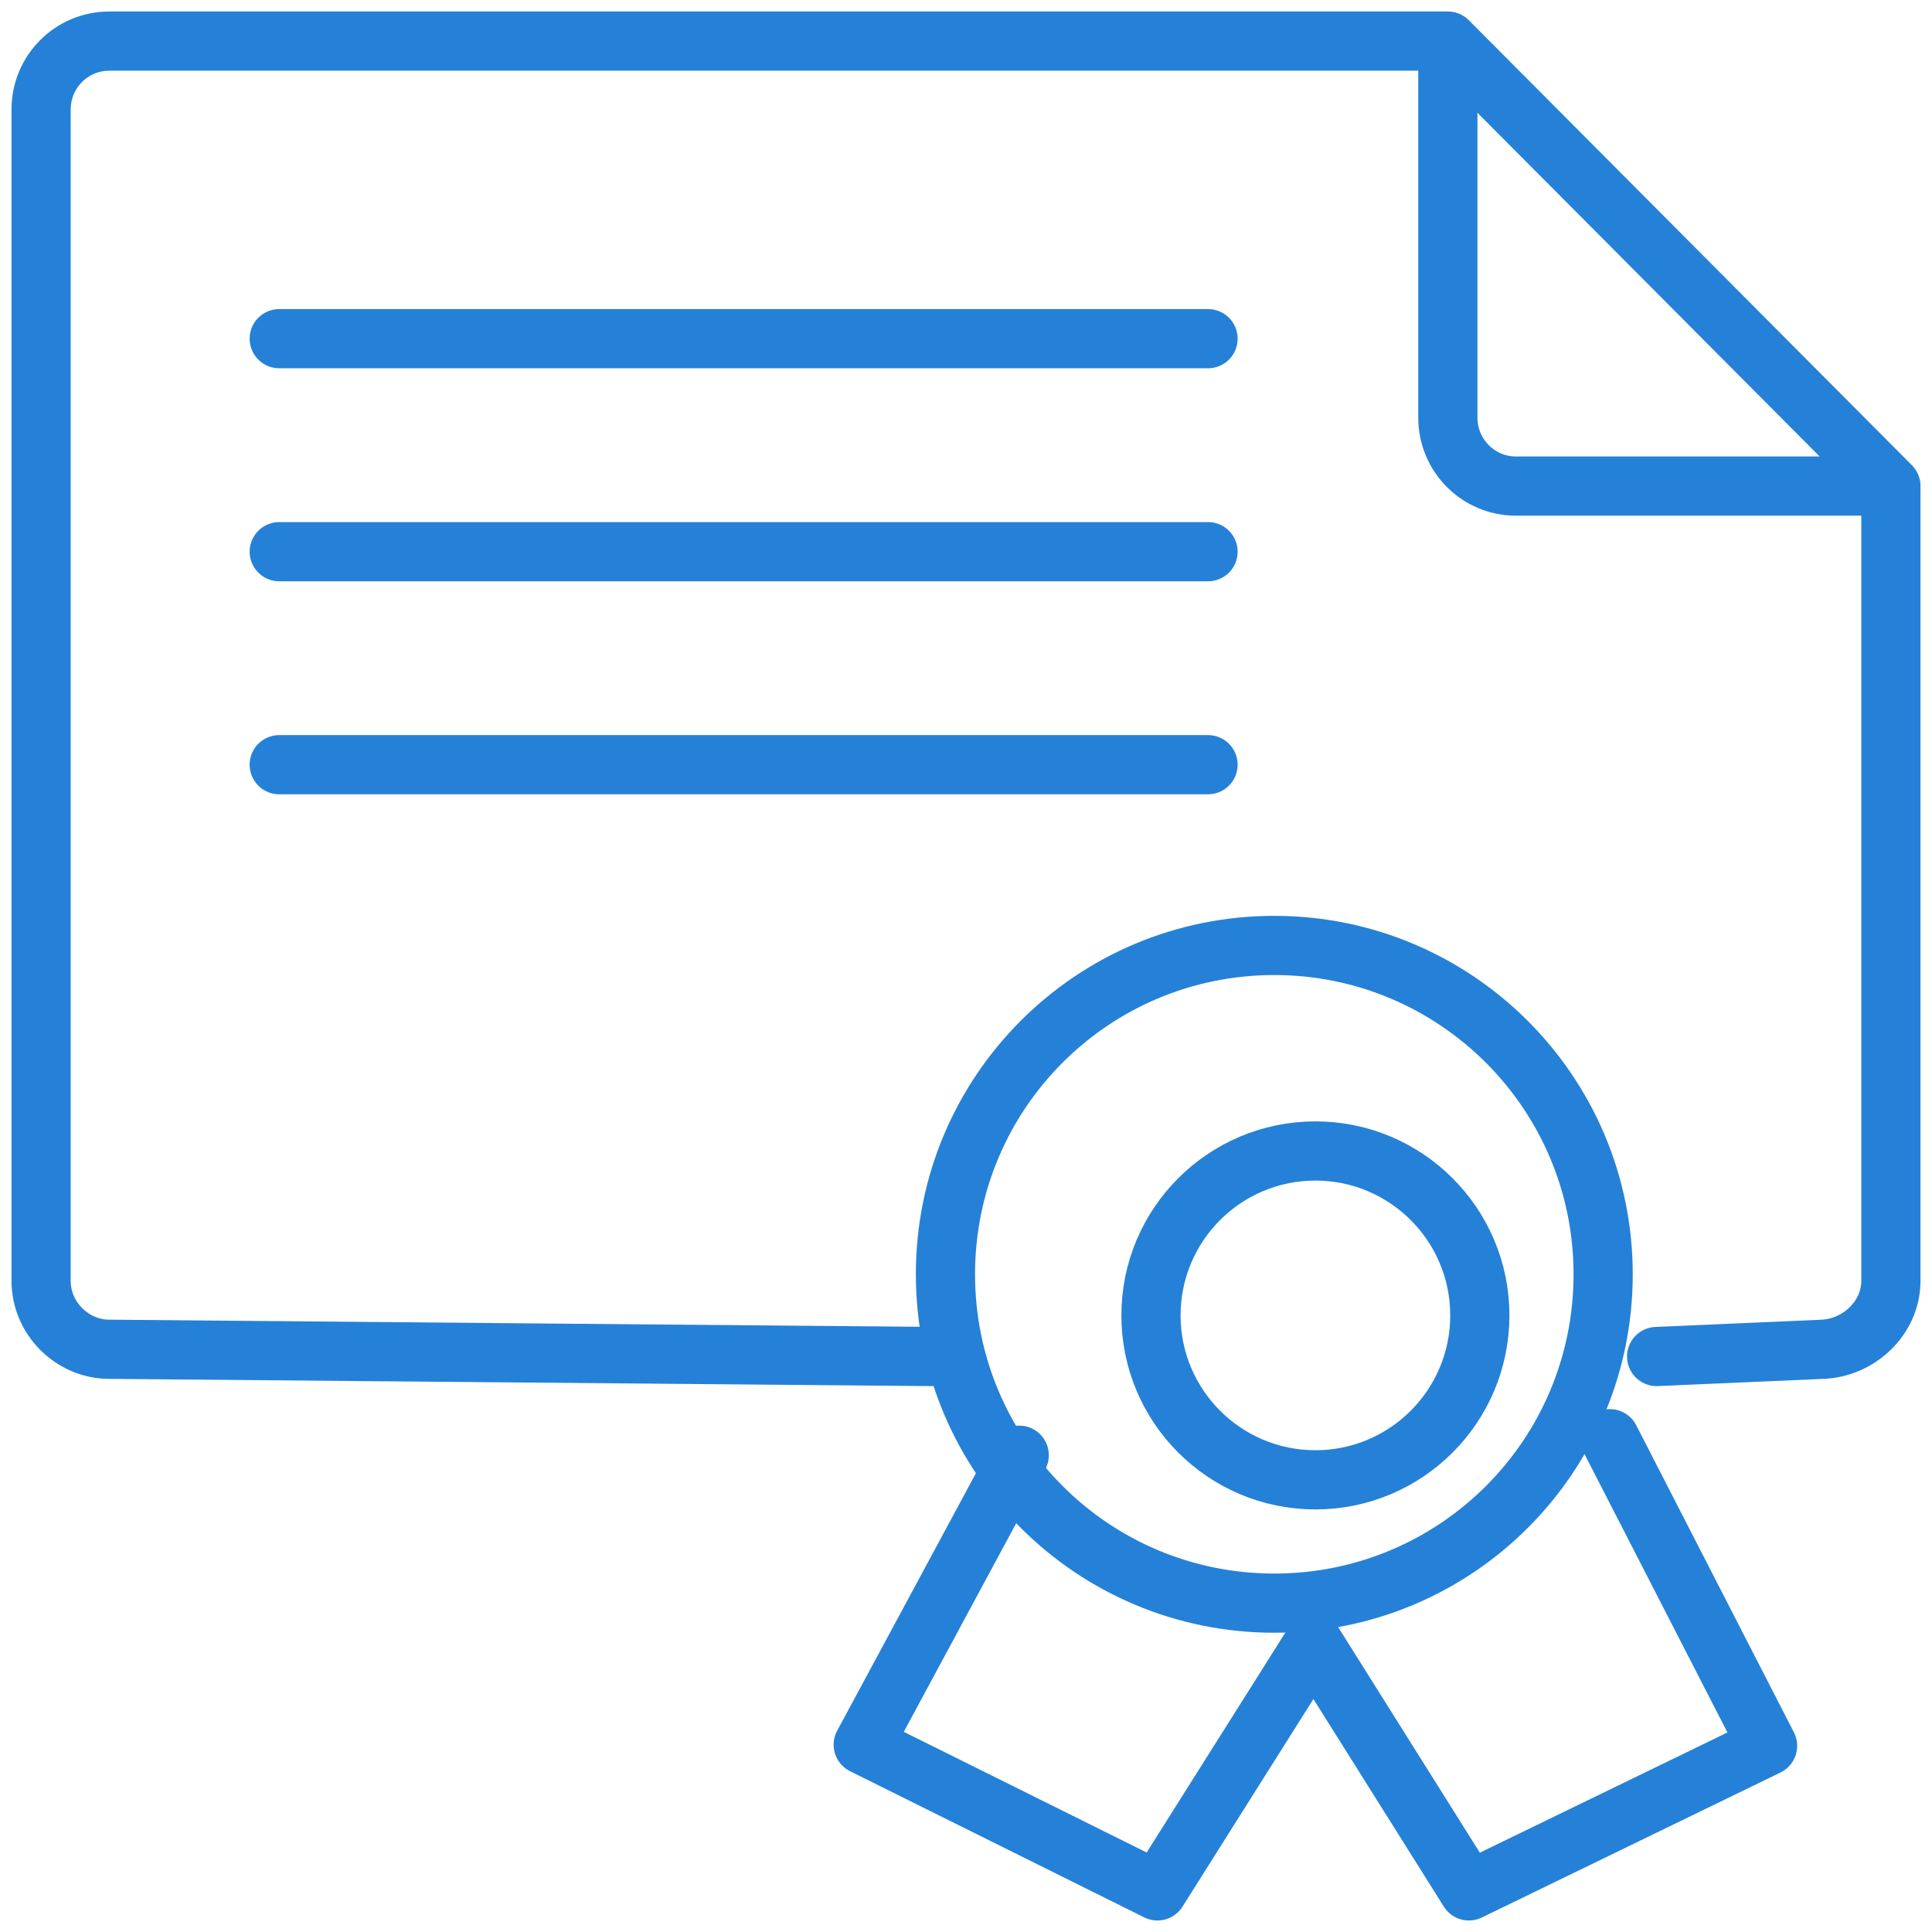
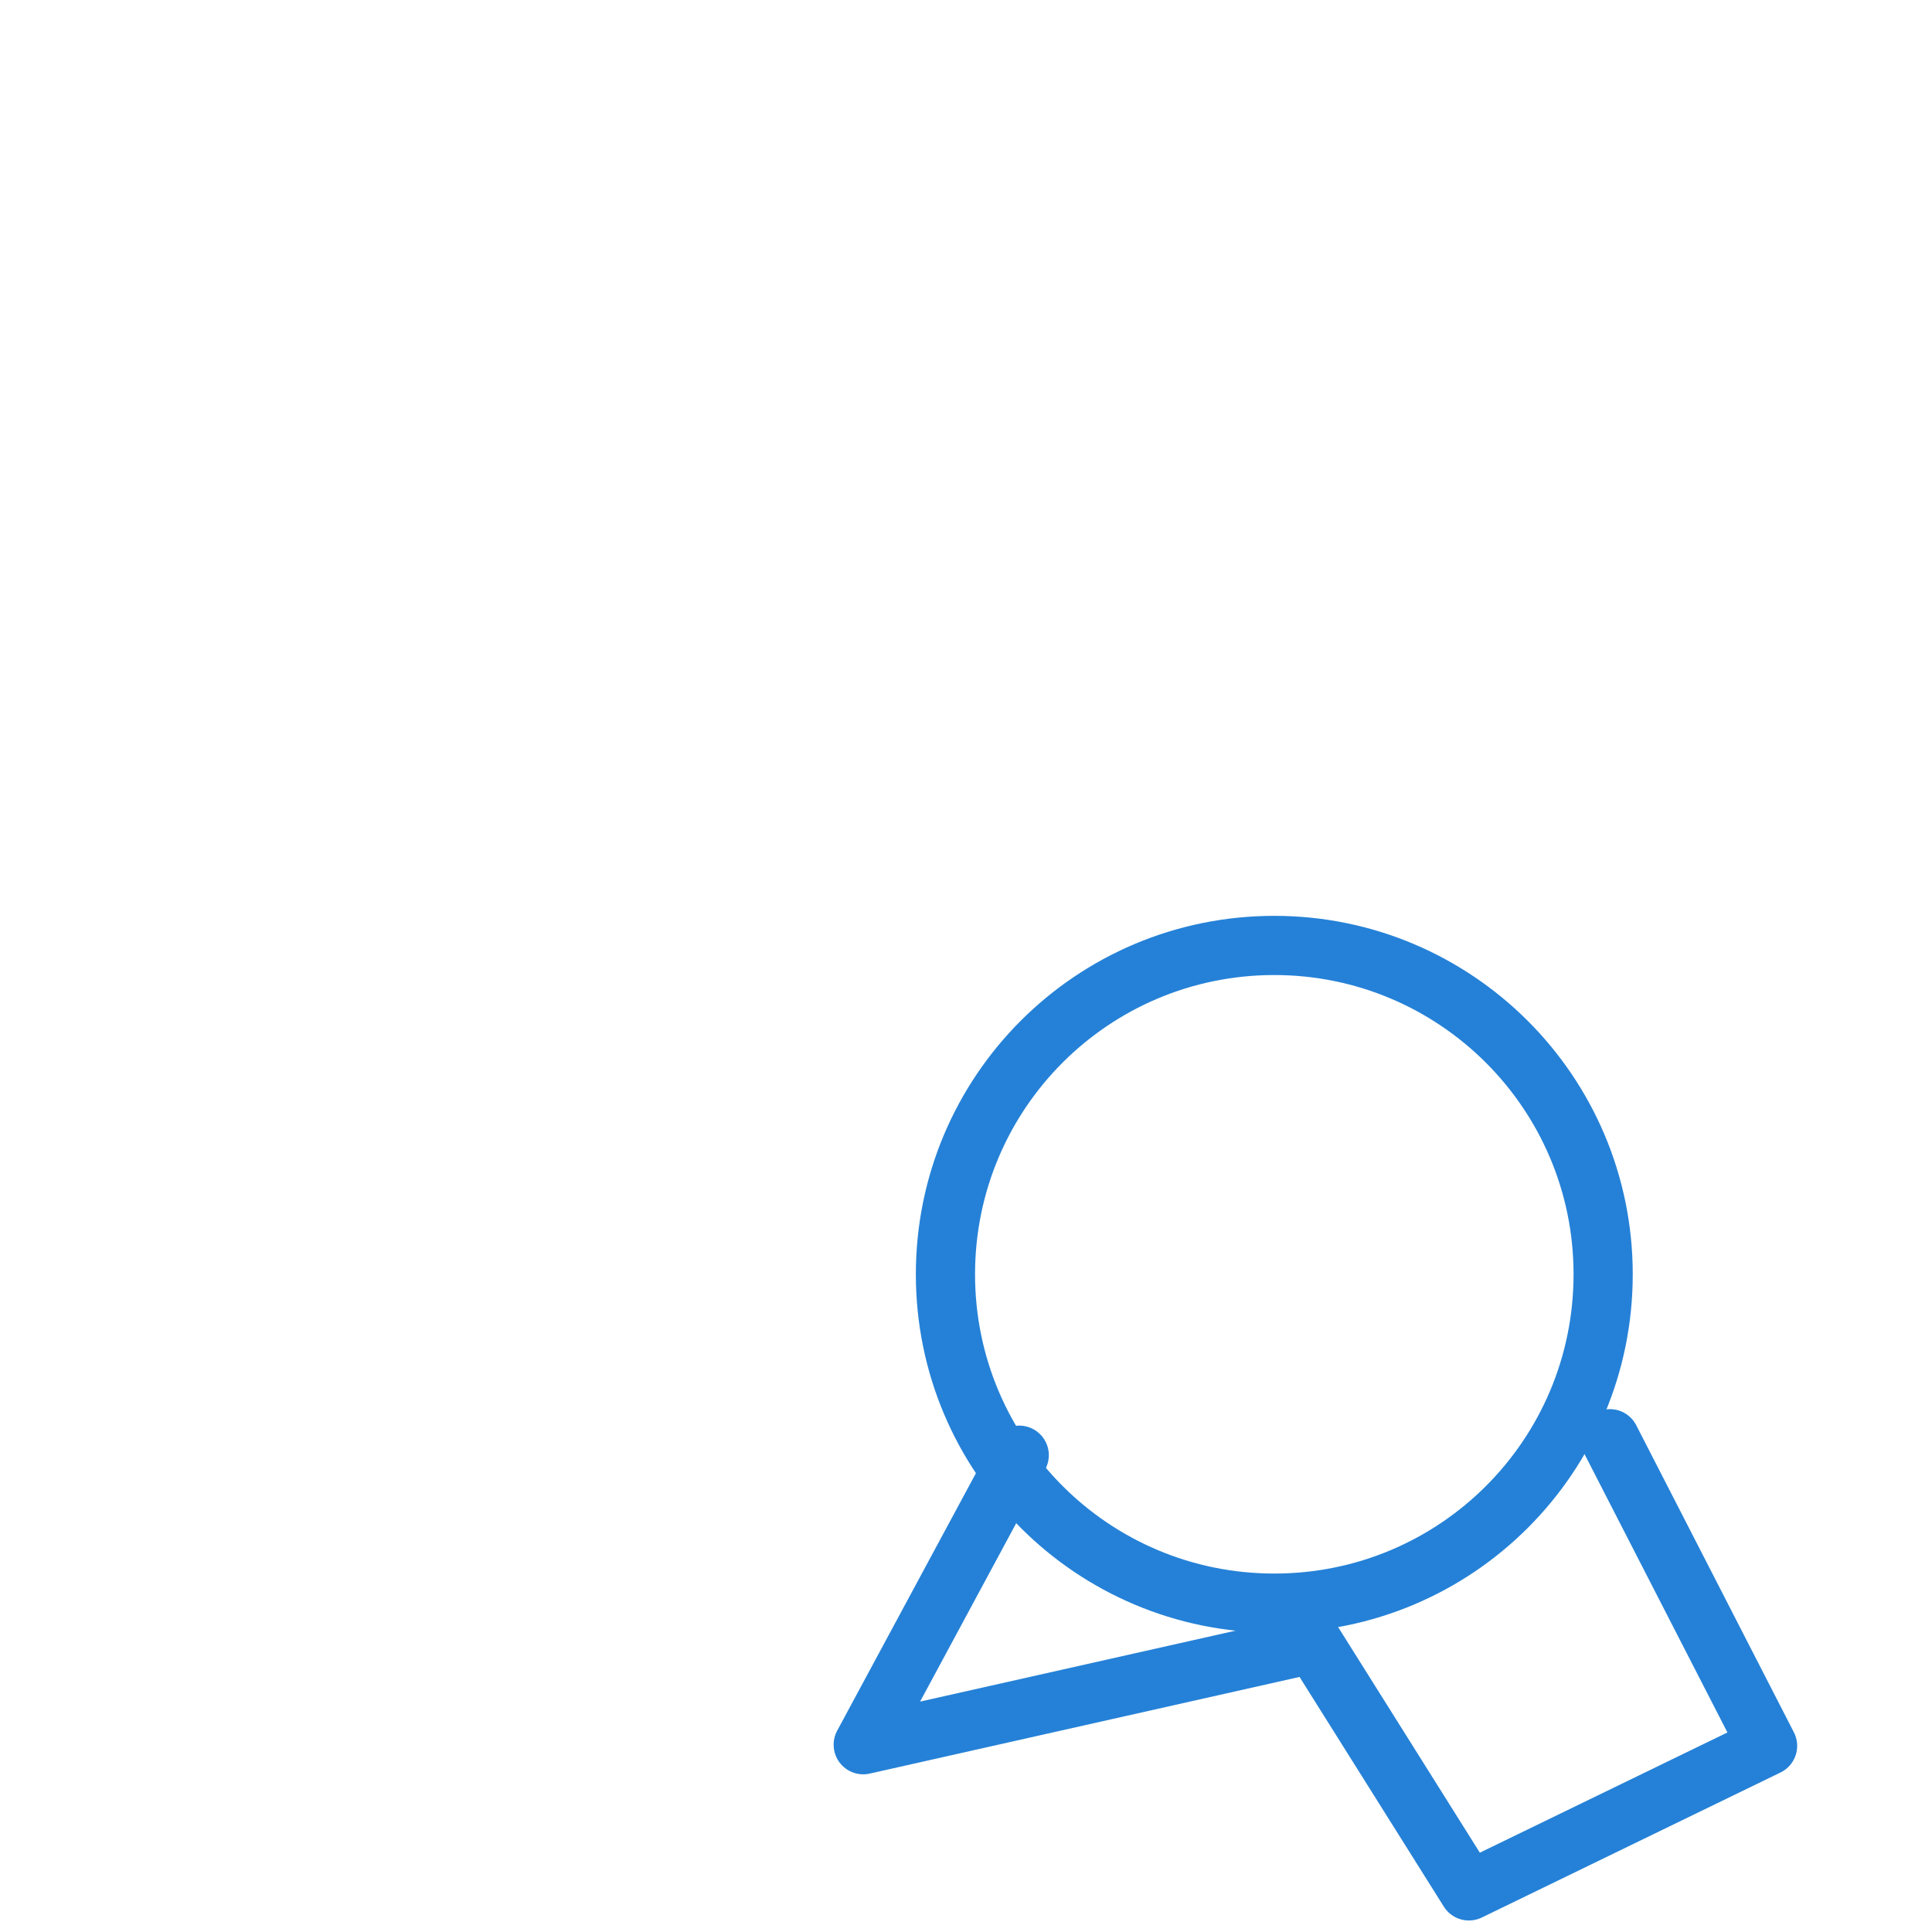
<svg xmlns="http://www.w3.org/2000/svg" width="47" height="47" viewBox="0 0 47 47" fill="none">
  <path d="M31 23C35.411 23 39 26.576 39 31C39 35.424 35.424 39 31 39C26.576 39 23 35.424 23 31C23 26.576 26.576 23 31 23Z" stroke="#2581D7" stroke-width="1.44" stroke-miterlimit="22.93" />
-   <path d="M46 11.825V31.16C46 32.053 45.232 32.783 44.343 32.824L40.301 33M46 11.825H36.879C35.963 11.825 35.222 11.08 35.222 10.16V1M46 11.825L35.222 1M22.665 33L2.657 32.824C1.768 32.824 1 32.08 1 31.16V2.664C1 1.744 1.741 1 2.657 1H35.222M6.793 8.239H29.388M6.793 13.421H29.388M6.793 18.603H29.388" stroke="#2581D7" stroke-width="1.44" stroke-linecap="round" stroke-linejoin="round" />
-   <path d="M32 28C34.208 28 36 29.792 36 32C36 34.208 34.208 36 32 36C29.792 36 28 34.208 28 32C28 29.792 29.792 28 32 28Z" stroke="#2581D7" stroke-width="1.44" stroke-miterlimit="22.93" />
-   <path d="M24.795 35.401L21 42.444L28.157 46L31.953 39.981L35.734 46L43 42.472L39.164 35" stroke="#2581D7" stroke-width="1.44" stroke-linecap="round" stroke-linejoin="round" />
+   <path d="M24.795 35.401L21 42.444L31.953 39.981L35.734 46L43 42.472L39.164 35" stroke="#2581D7" stroke-width="1.44" stroke-linecap="round" stroke-linejoin="round" />
</svg>